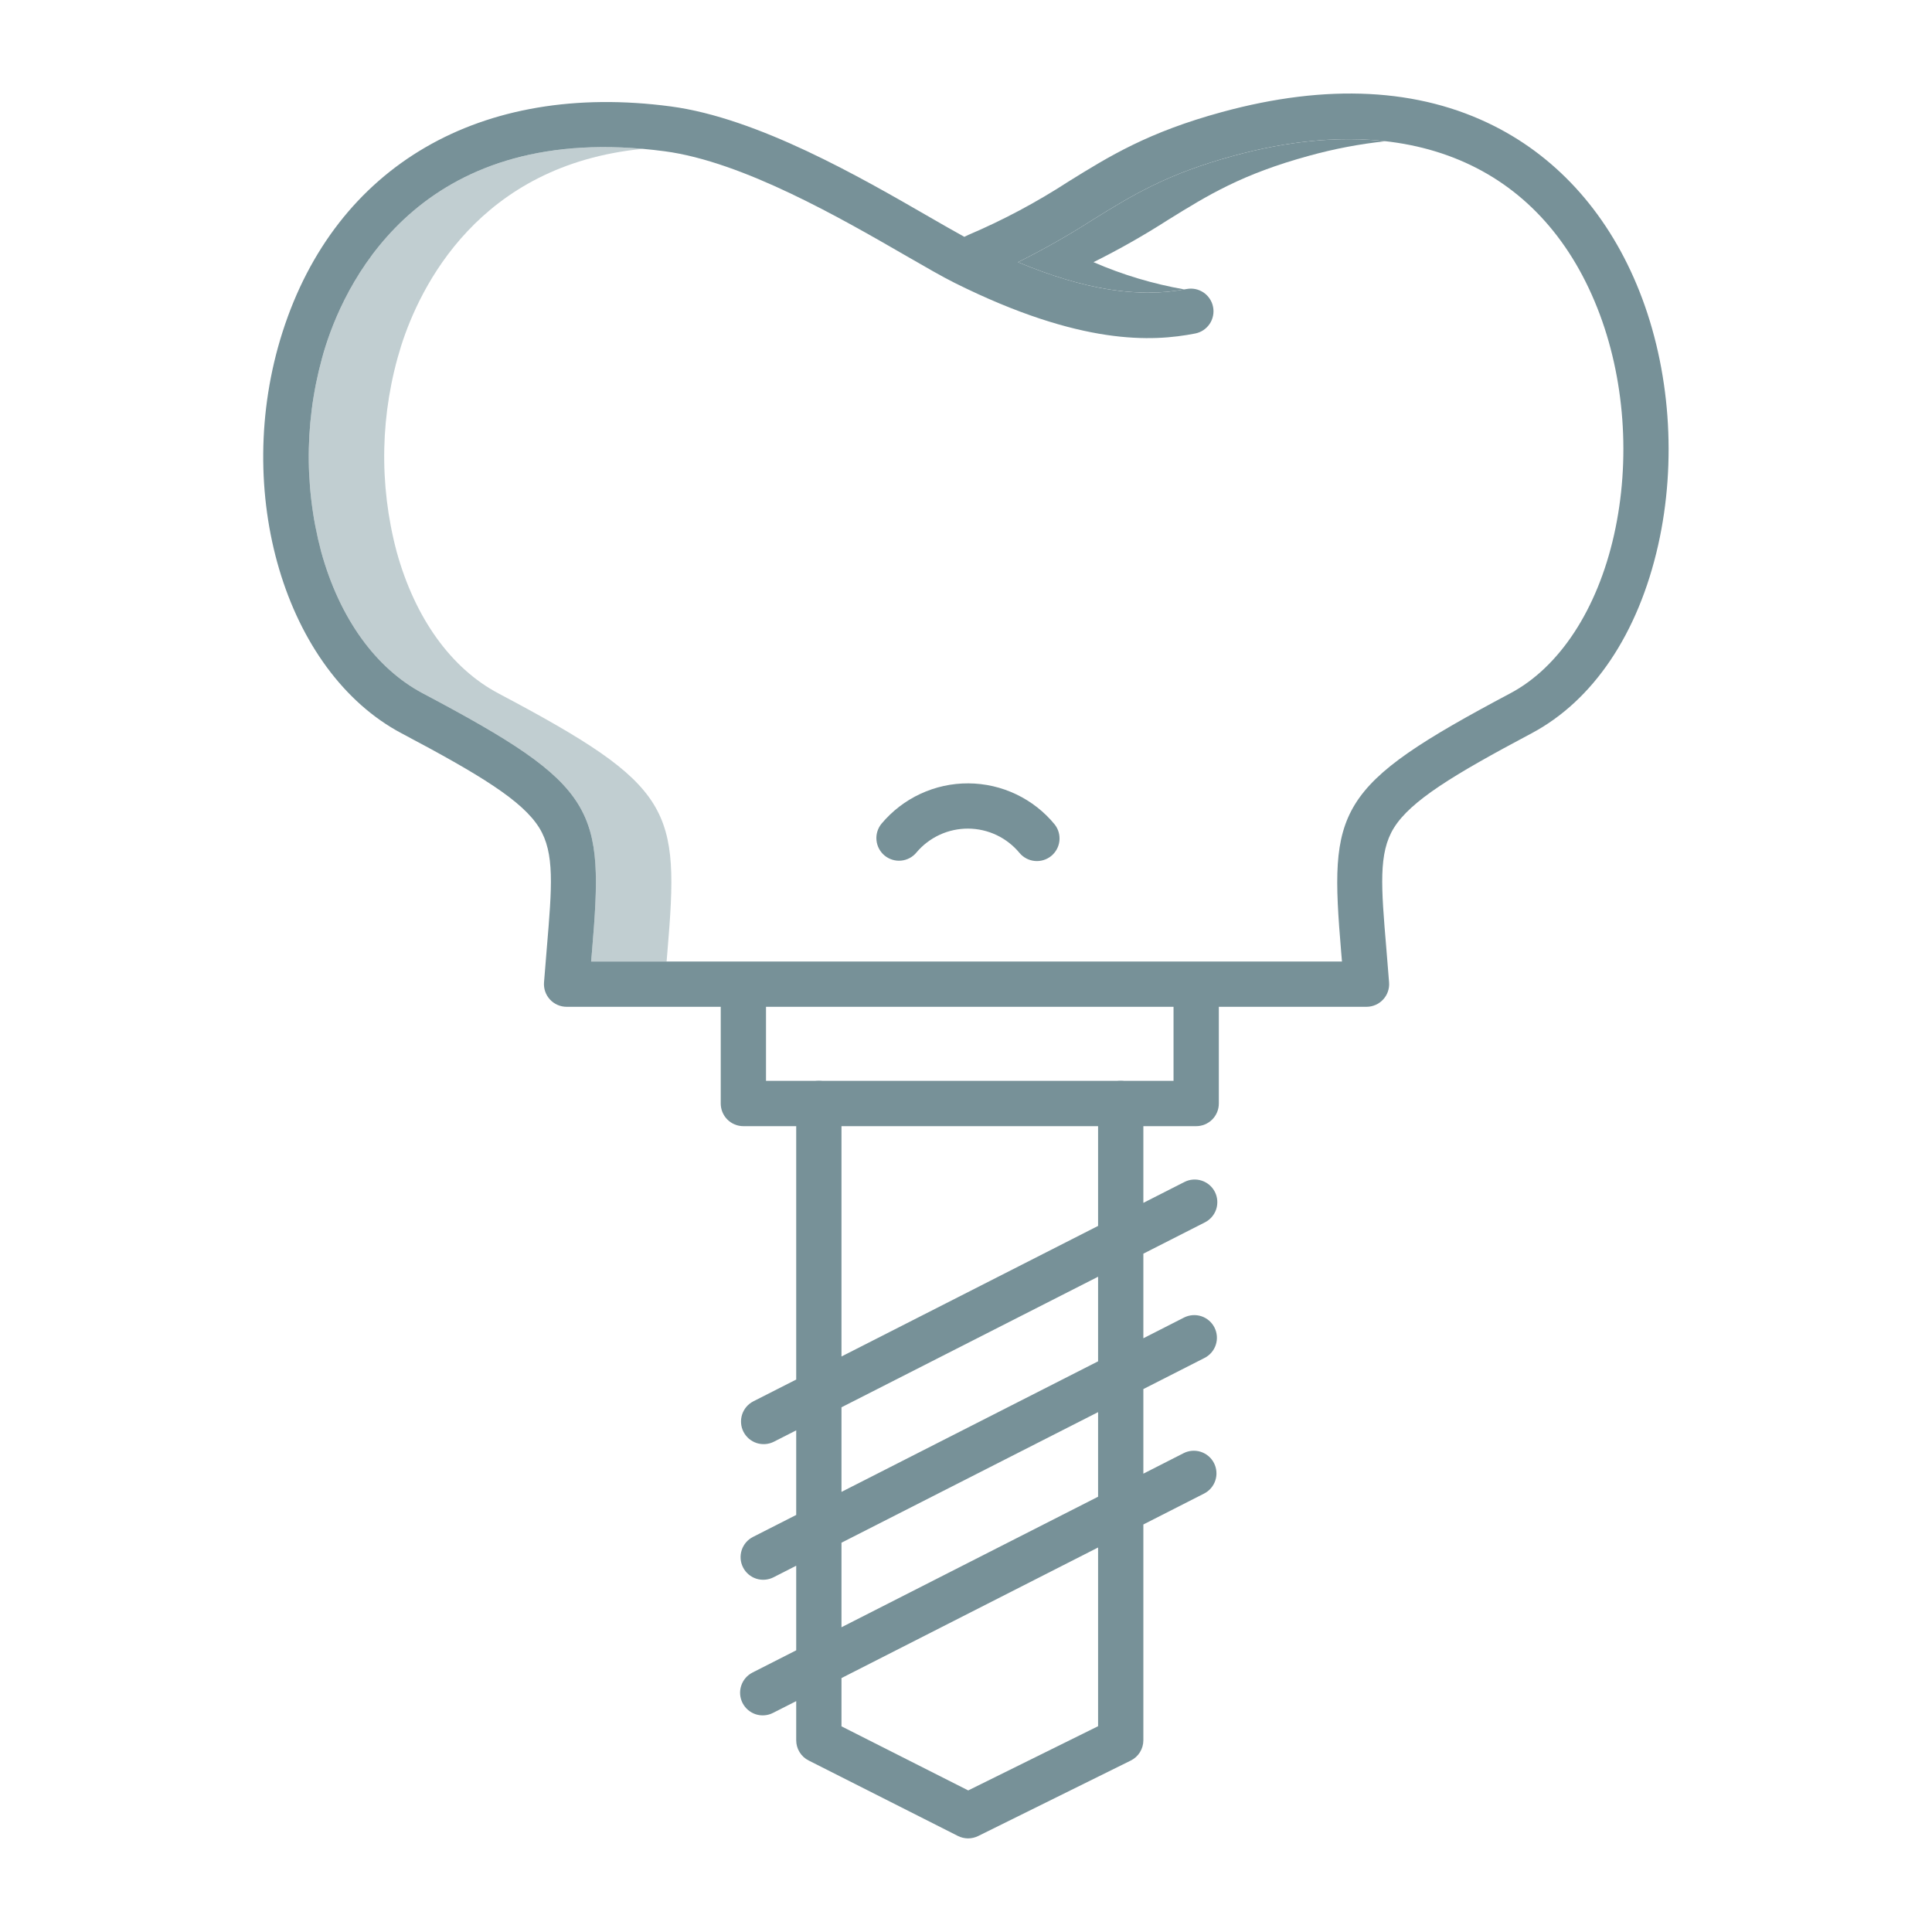
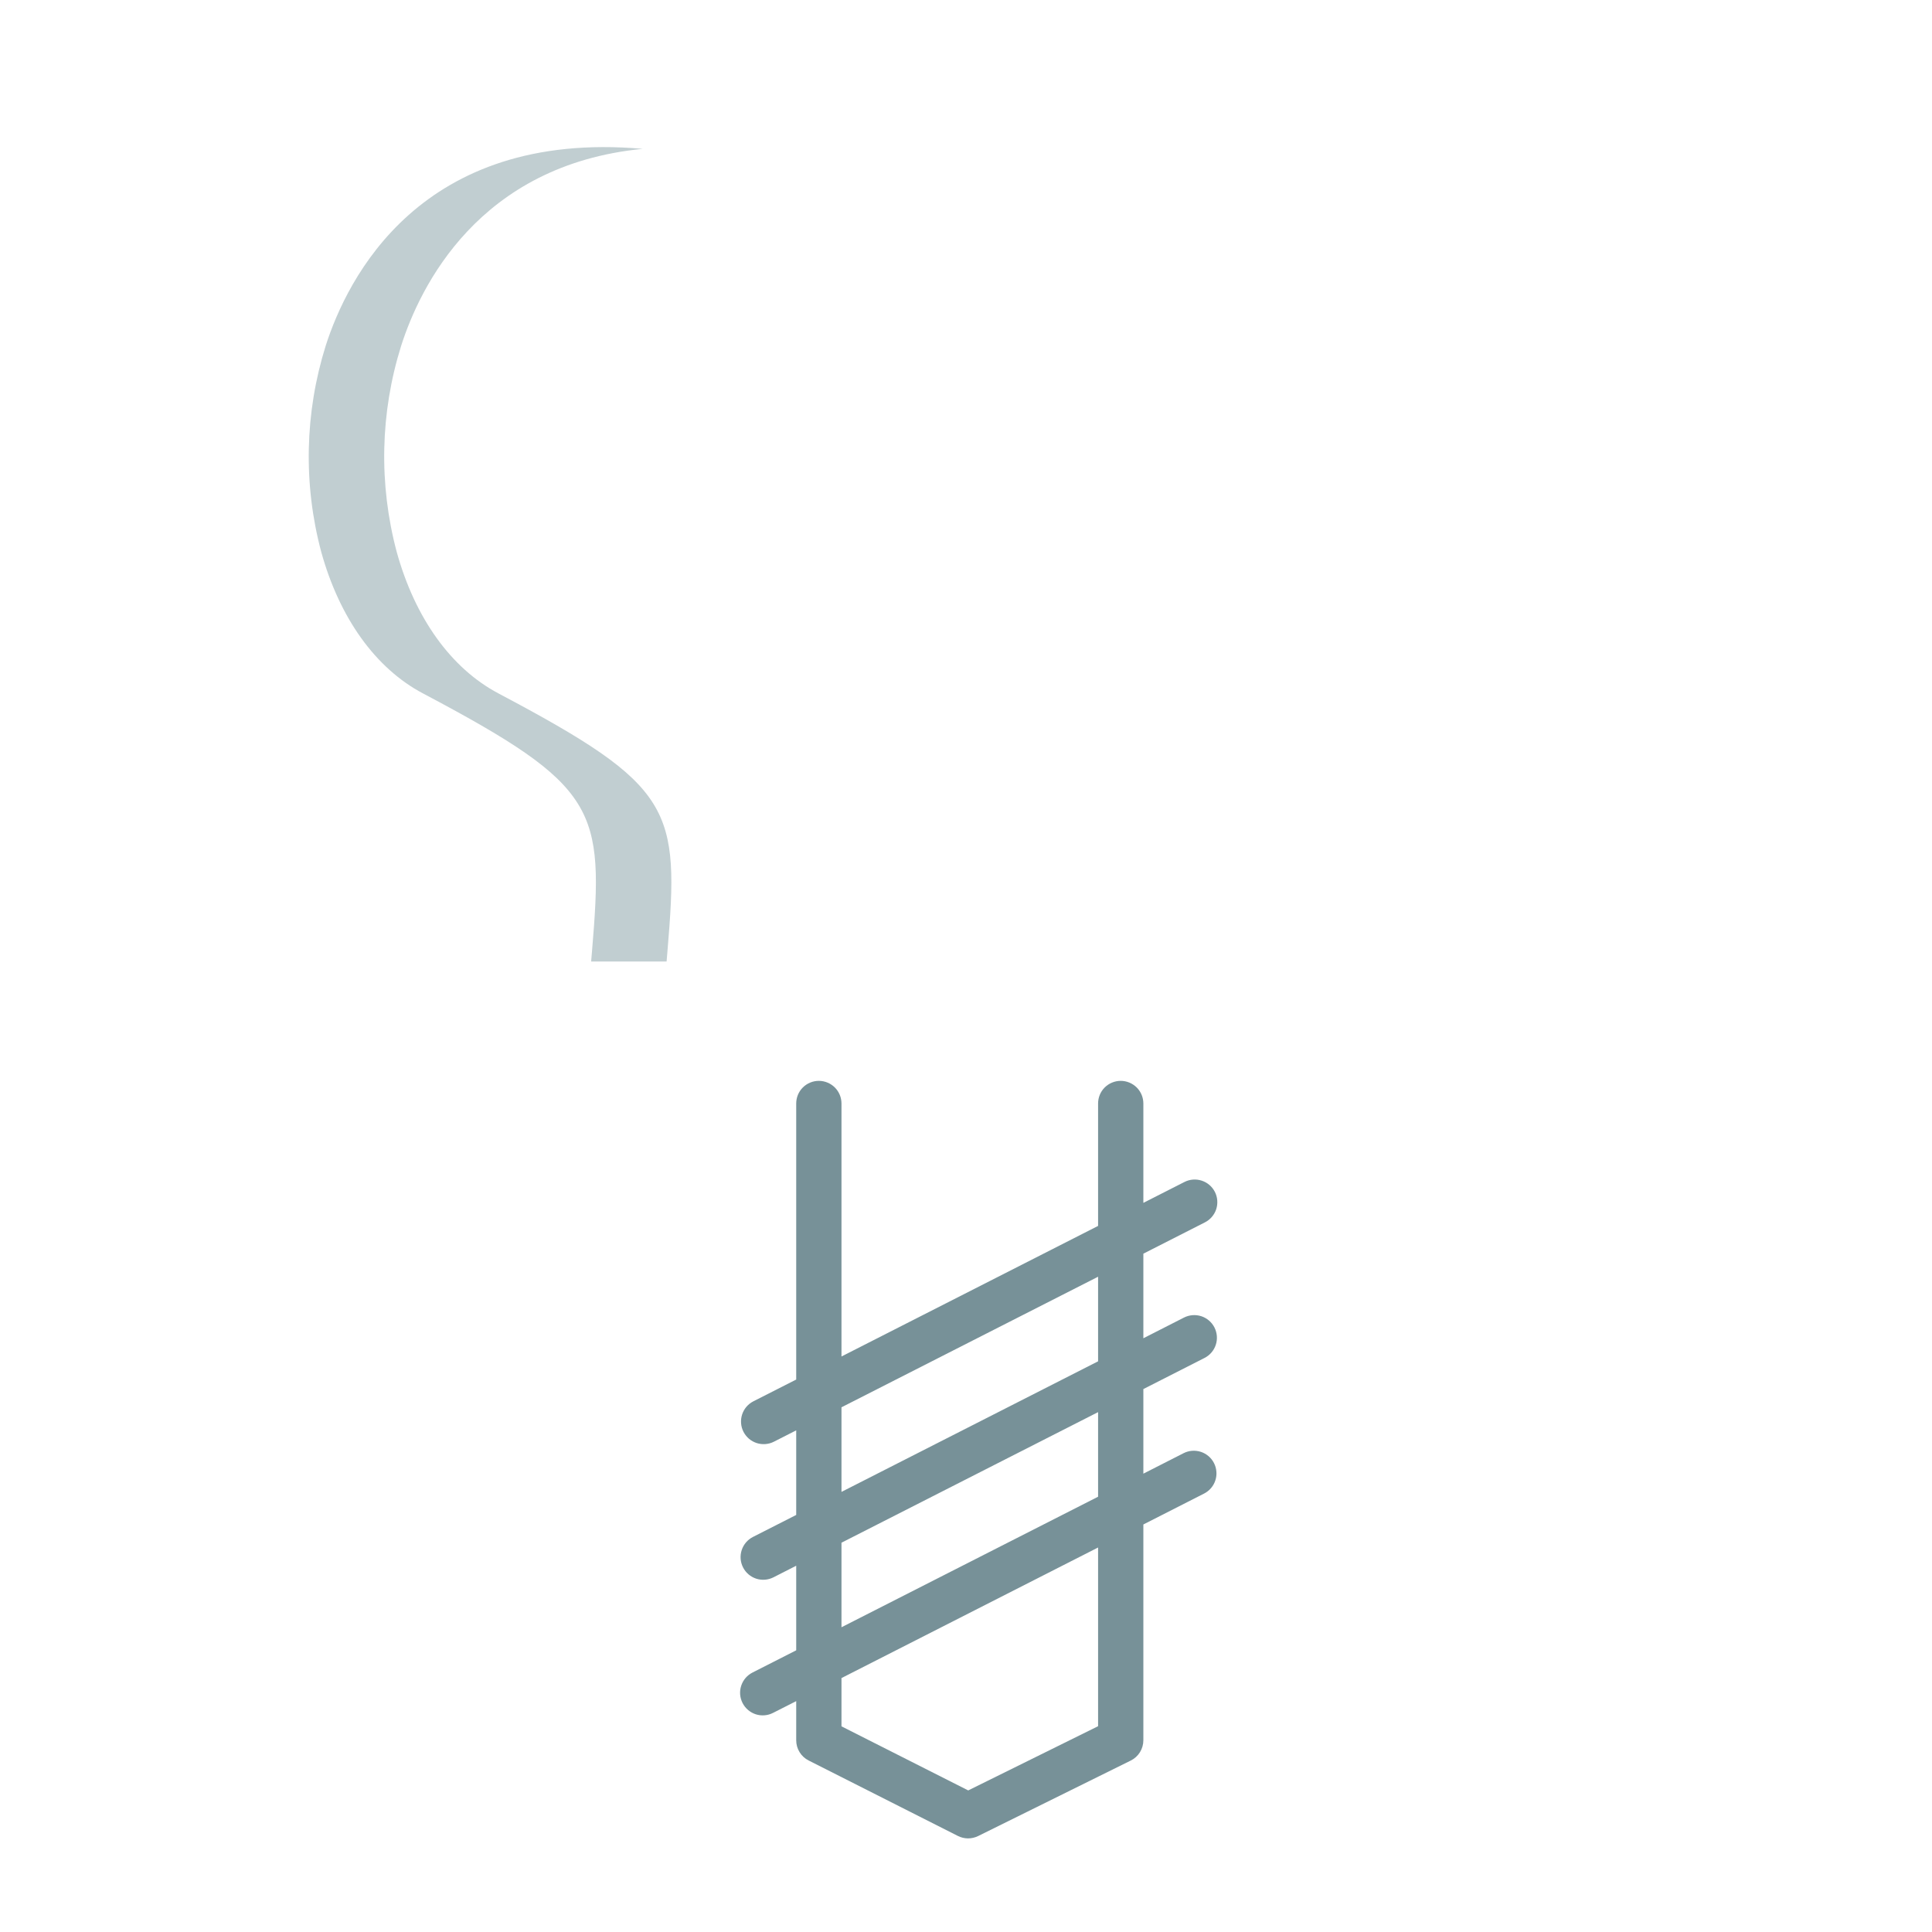
<svg xmlns="http://www.w3.org/2000/svg" width="60" height="60" viewBox="0 0 60 60" fill="none">
-   <path d="M36.781 8.988C35.81 8.818 34.863 8.534 33.959 8.142C34.752 7.748 35.523 7.31 36.269 6.832C37.502 6.067 38.568 5.406 40.66 4.836C41.436 4.622 42.227 4.471 43.027 4.386C41.608 4.225 40.027 4.37 38.317 4.836C36.224 5.406 35.158 6.067 33.925 6.832C33.179 7.31 32.408 7.747 31.615 8.142C33.646 8.988 35.312 9.257 36.781 8.988Z" fill="#779198" />
  <path d="M15.477 21.533C14.009 20.756 12.888 19.195 12.319 17.136C11.759 15.034 11.807 12.816 12.458 10.74C13.04 8.917 14.86 5.119 19.961 4.623C13.05 4.013 10.778 8.662 10.114 10.74C9.464 12.816 9.415 15.034 9.975 17.136C10.544 19.195 11.665 20.757 13.133 21.533C18.596 24.425 18.758 25.105 18.384 29.558C18.375 29.656 18.367 29.757 18.358 29.86H20.702C20.711 29.757 20.719 29.656 20.727 29.558C21.102 25.105 20.939 24.425 15.477 21.533V21.533Z" fill="#C1CED1" />
-   <path d="M27.473 26.571C27.544 26.629 27.626 26.673 27.715 26.7C27.803 26.727 27.896 26.736 27.988 26.727C28.08 26.718 28.169 26.691 28.25 26.648C28.332 26.604 28.404 26.545 28.462 26.474C28.659 26.24 28.905 26.053 29.182 25.925C29.459 25.797 29.761 25.732 30.067 25.733C30.372 25.735 30.673 25.803 30.949 25.934C31.225 26.065 31.468 26.255 31.663 26.49C31.781 26.631 31.95 26.72 32.133 26.738C32.316 26.756 32.498 26.702 32.642 26.587C32.785 26.472 32.878 26.306 32.9 26.123C32.922 25.941 32.872 25.757 32.76 25.611C32.435 25.212 32.026 24.891 31.561 24.669C31.097 24.447 30.59 24.331 30.075 24.328C29.561 24.325 29.052 24.436 28.585 24.653C28.119 24.869 27.706 25.187 27.376 25.581C27.258 25.726 27.201 25.911 27.22 26.096C27.238 26.282 27.329 26.452 27.473 26.571V26.571Z" fill="#779198" />
  <path d="M23.37 51.942C23.288 51.984 23.214 52.041 23.154 52.111C23.094 52.181 23.048 52.263 23.019 52.351C22.99 52.439 22.979 52.532 22.986 52.624C22.993 52.716 23.019 52.806 23.061 52.889C23.103 52.971 23.16 53.044 23.231 53.104C23.301 53.164 23.383 53.21 23.471 53.239C23.559 53.267 23.652 53.278 23.744 53.27C23.836 53.263 23.926 53.237 24.008 53.195L24.727 52.83V54.046C24.727 54.176 24.762 54.303 24.831 54.414C24.899 54.525 24.996 54.615 25.112 54.673L29.748 57.017C29.846 57.066 29.953 57.092 30.062 57.093C30.171 57.093 30.279 57.068 30.377 57.02L35.116 54.676C35.234 54.618 35.333 54.528 35.402 54.417C35.471 54.305 35.508 54.177 35.508 54.046V47.344L37.394 46.384C37.477 46.342 37.55 46.284 37.61 46.214C37.67 46.144 37.716 46.062 37.744 45.974C37.773 45.887 37.784 45.794 37.776 45.702C37.769 45.61 37.744 45.52 37.702 45.438C37.66 45.356 37.603 45.282 37.532 45.222C37.462 45.163 37.381 45.117 37.293 45.088C37.205 45.06 37.113 45.049 37.021 45.056C36.929 45.063 36.839 45.088 36.757 45.13L35.508 45.766V43.139L37.408 42.172C37.574 42.088 37.7 41.941 37.758 41.763C37.816 41.586 37.8 41.393 37.716 41.226C37.631 41.06 37.484 40.934 37.307 40.876C37.129 40.819 36.936 40.834 36.77 40.918L35.508 41.561V38.934L37.421 37.961C37.587 37.876 37.713 37.729 37.771 37.552C37.828 37.374 37.813 37.181 37.729 37.015C37.644 36.849 37.497 36.723 37.32 36.666C37.142 36.608 36.949 36.623 36.783 36.708L35.508 37.356V34.27C35.508 34.084 35.434 33.905 35.302 33.773C35.17 33.642 34.991 33.567 34.805 33.567C34.618 33.567 34.439 33.642 34.307 33.773C34.175 33.905 34.102 34.084 34.102 34.27V38.072L26.133 42.127V34.27C26.133 34.084 26.059 33.905 25.927 33.773C25.795 33.642 25.616 33.567 25.43 33.567C25.243 33.567 25.064 33.642 24.932 33.773C24.8 33.905 24.727 34.084 24.727 34.27V42.843L23.397 43.519C23.315 43.561 23.241 43.619 23.181 43.689C23.121 43.759 23.076 43.841 23.047 43.928C23.019 44.016 23.008 44.109 23.015 44.201C23.022 44.293 23.047 44.383 23.089 44.465C23.131 44.547 23.189 44.62 23.259 44.681C23.329 44.74 23.411 44.786 23.498 44.815C23.586 44.843 23.679 44.854 23.771 44.847C23.863 44.84 23.953 44.815 24.035 44.773L24.727 44.421V47.048L23.384 47.731C23.217 47.816 23.092 47.963 23.034 48.14C22.976 48.318 22.991 48.511 23.076 48.677C23.16 48.843 23.307 48.969 23.485 49.027C23.662 49.084 23.855 49.069 24.021 48.985L24.727 48.625V51.252L23.37 51.942ZM34.102 53.609L30.069 55.603L26.133 53.613V52.114L34.102 48.059V53.609ZM26.133 43.705L34.102 39.65V42.277L26.133 46.332V43.705ZM26.133 47.91L34.102 43.855V46.482L26.133 50.536V47.91Z" fill="#779198" />
-   <path d="M12.475 22.776C14.899 24.059 16.225 24.865 16.748 25.71C17.23 26.49 17.142 27.538 16.982 29.44C16.954 29.772 16.924 30.127 16.895 30.51C16.888 30.607 16.9 30.703 16.932 30.795C16.964 30.887 17.015 30.97 17.08 31.041C17.146 31.113 17.226 31.169 17.315 31.208C17.404 31.247 17.499 31.267 17.596 31.267H22.383V34.27C22.383 34.457 22.457 34.636 22.589 34.768C22.721 34.9 22.899 34.974 23.086 34.974H37.148C37.335 34.974 37.514 34.9 37.646 34.768C37.778 34.636 37.852 34.457 37.852 34.27V31.267H42.438C42.535 31.267 42.631 31.247 42.72 31.208C42.809 31.169 42.888 31.112 42.954 31.041C43.02 30.97 43.071 30.886 43.102 30.795C43.134 30.703 43.147 30.607 43.139 30.51C43.11 30.129 43.081 29.775 43.053 29.445C42.893 27.541 42.805 26.493 43.287 25.714C43.809 24.87 45.136 24.063 47.56 22.776C49.478 21.758 50.876 19.681 51.496 16.927C52.08 14.329 51.869 11.459 50.916 9.052C49.99 6.712 48.43 4.936 46.406 3.915C44.066 2.734 41.219 2.587 37.947 3.48C35.657 4.104 34.455 4.849 33.184 5.637C32.196 6.279 31.155 6.835 30.071 7.296C30.029 7.314 29.989 7.333 29.949 7.355C29.64 7.187 29.262 6.968 28.843 6.727C26.731 5.508 23.538 3.664 20.829 3.305C14.933 2.523 10.427 5.143 8.774 10.312C7.191 15.266 8.851 20.858 12.475 22.776V22.776ZM36.445 33.567H23.789V31.267H36.445V33.567ZM10.114 10.74C10.8 8.594 13.199 3.711 20.644 4.698C23.077 5.021 26.124 6.781 28.14 7.945C28.747 8.295 29.271 8.598 29.659 8.791C33.57 10.736 35.789 10.616 37.118 10.357C37.209 10.339 37.295 10.304 37.372 10.253C37.449 10.201 37.515 10.136 37.567 10.059C37.618 9.983 37.654 9.897 37.672 9.806C37.691 9.716 37.691 9.622 37.673 9.532C37.656 9.441 37.62 9.355 37.569 9.278C37.518 9.201 37.453 9.135 37.376 9.083C37.299 9.032 37.213 8.996 37.123 8.977C37.032 8.959 36.939 8.959 36.849 8.976C35.363 9.266 33.677 9.001 31.615 8.142C32.408 7.747 33.179 7.31 33.925 6.832C35.159 6.067 36.224 5.406 38.317 4.836C43.719 3.364 47.834 5.089 49.608 9.569C50.46 11.72 50.648 14.289 50.124 16.618C49.604 18.931 48.429 20.723 46.901 21.533C41.44 24.432 41.278 25.112 41.651 29.562C41.659 29.659 41.667 29.759 41.676 29.86H18.358C18.367 29.757 18.375 29.656 18.384 29.557C18.759 25.105 18.596 24.425 13.133 21.533C11.665 20.756 10.544 19.194 9.975 17.136C9.416 15.034 9.464 12.816 10.114 10.74V10.74Z" fill="#779198" />
</svg>